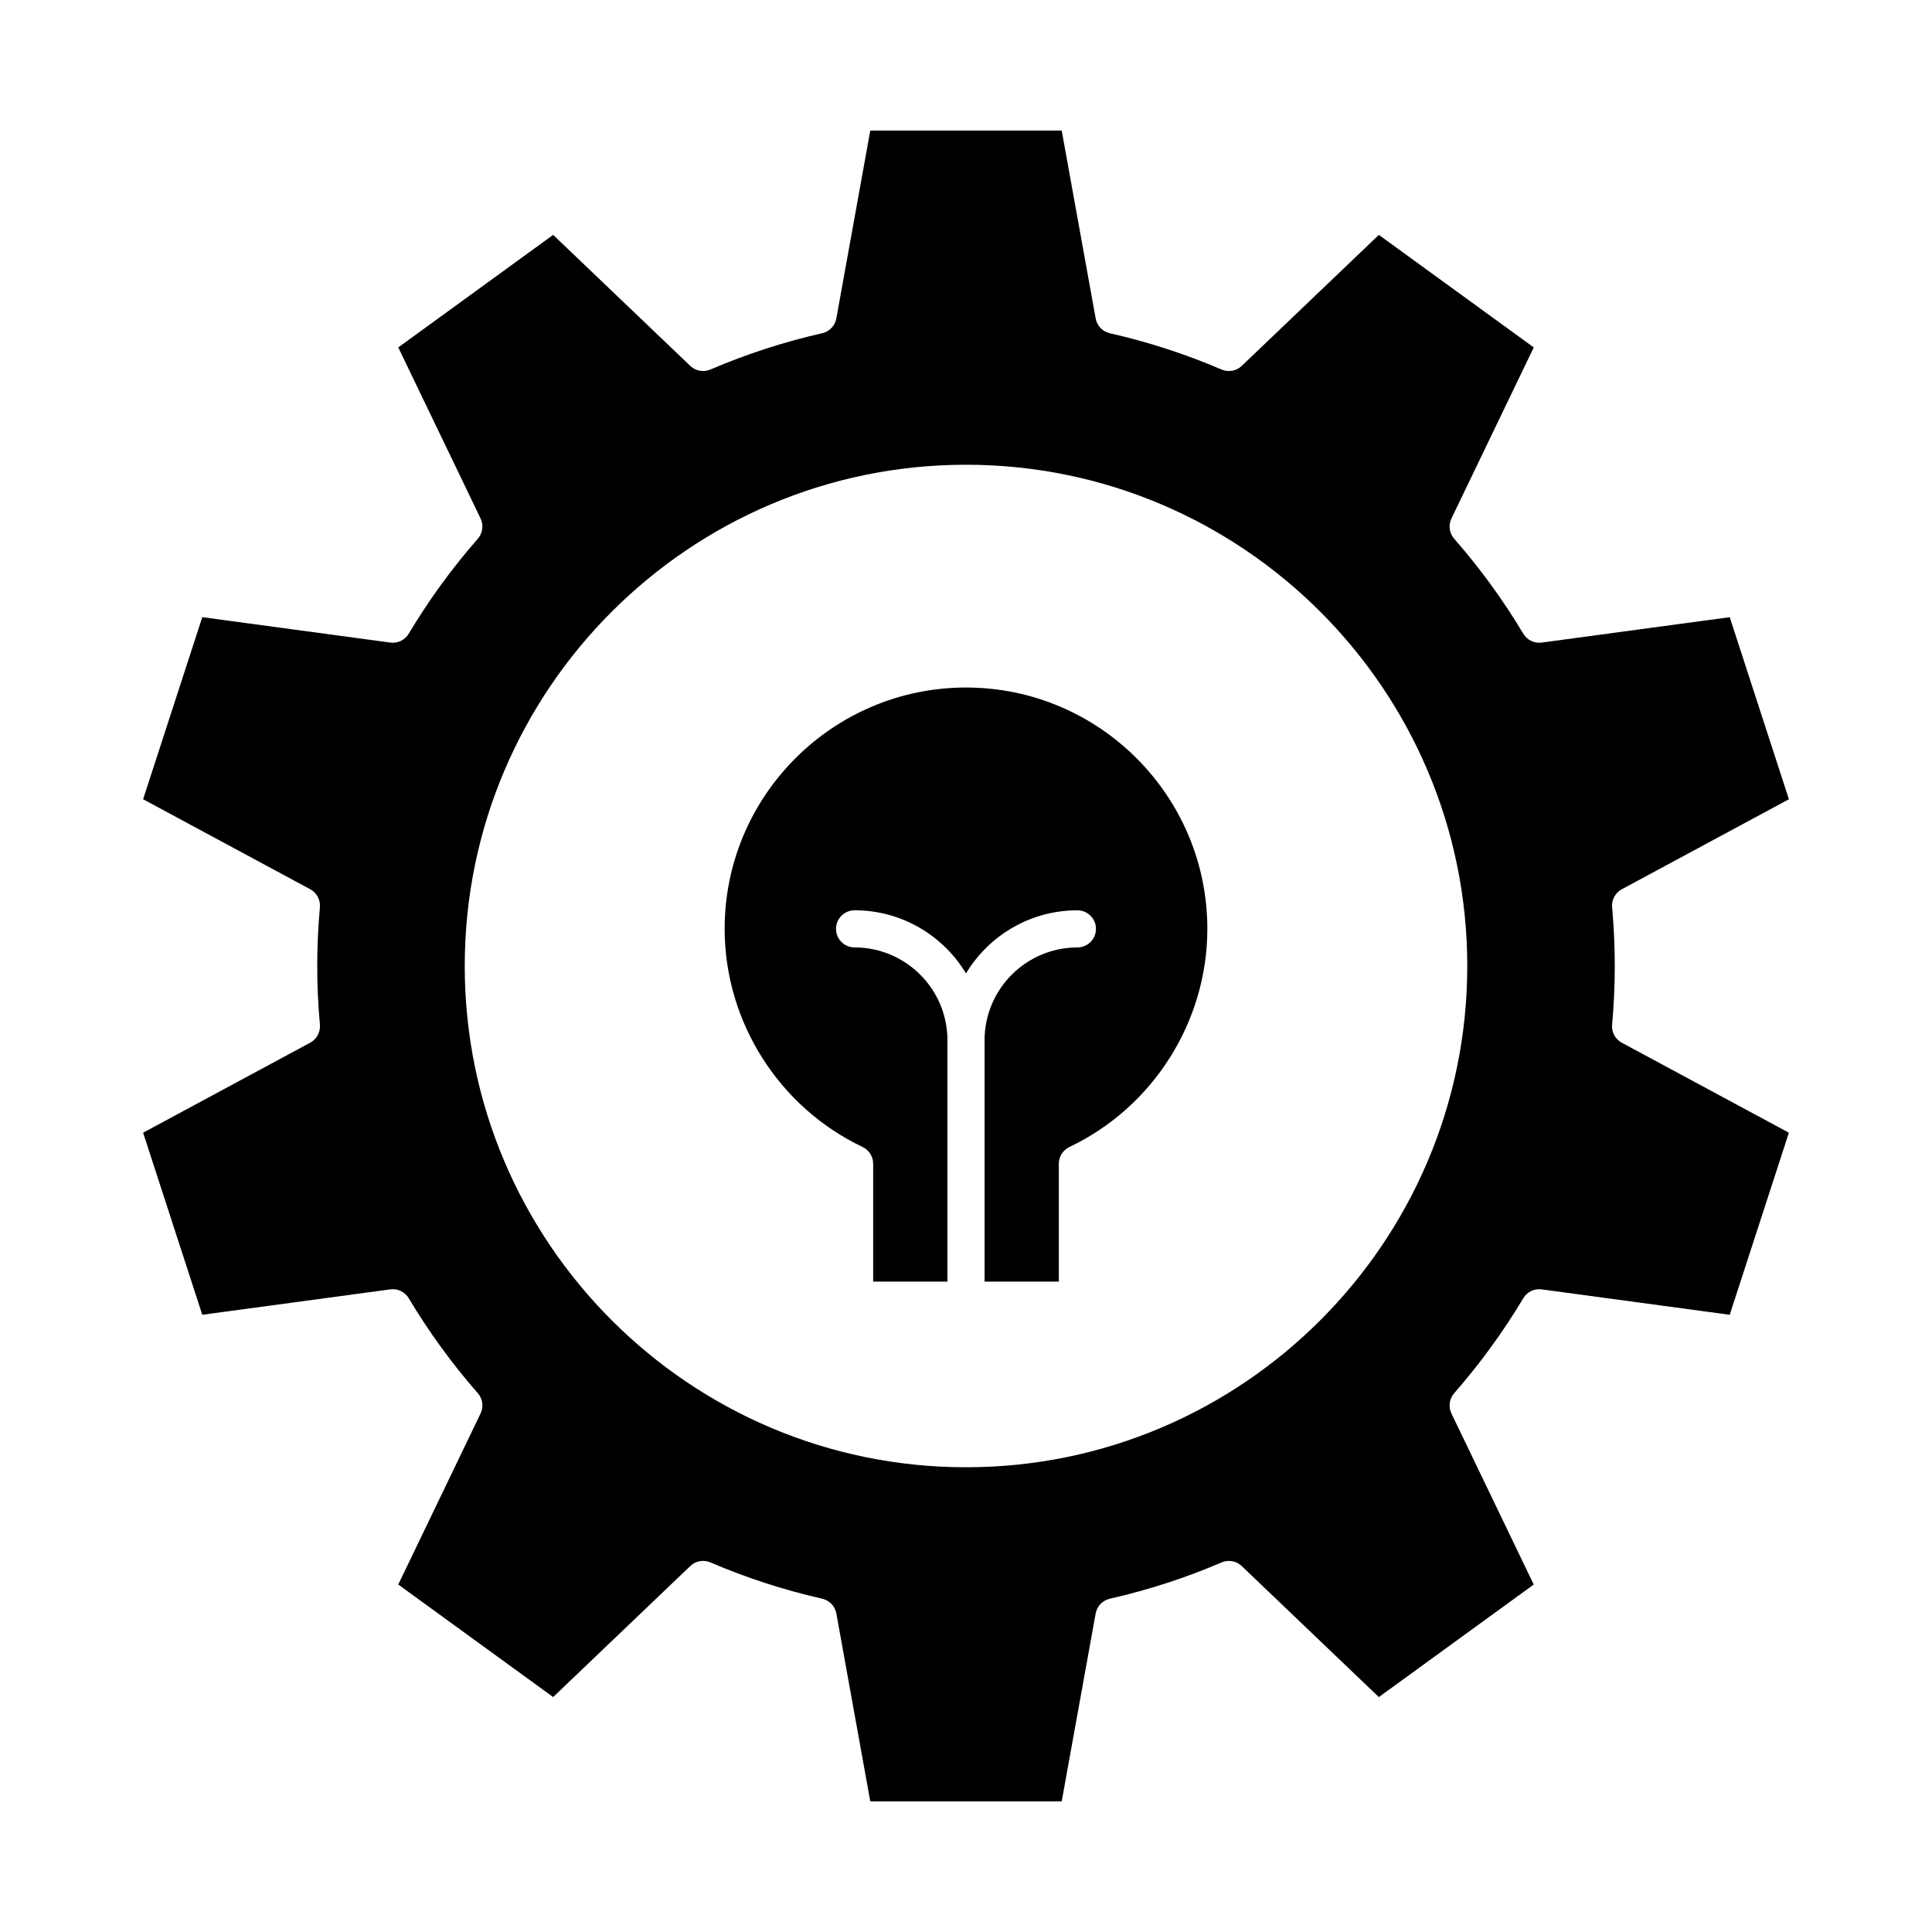
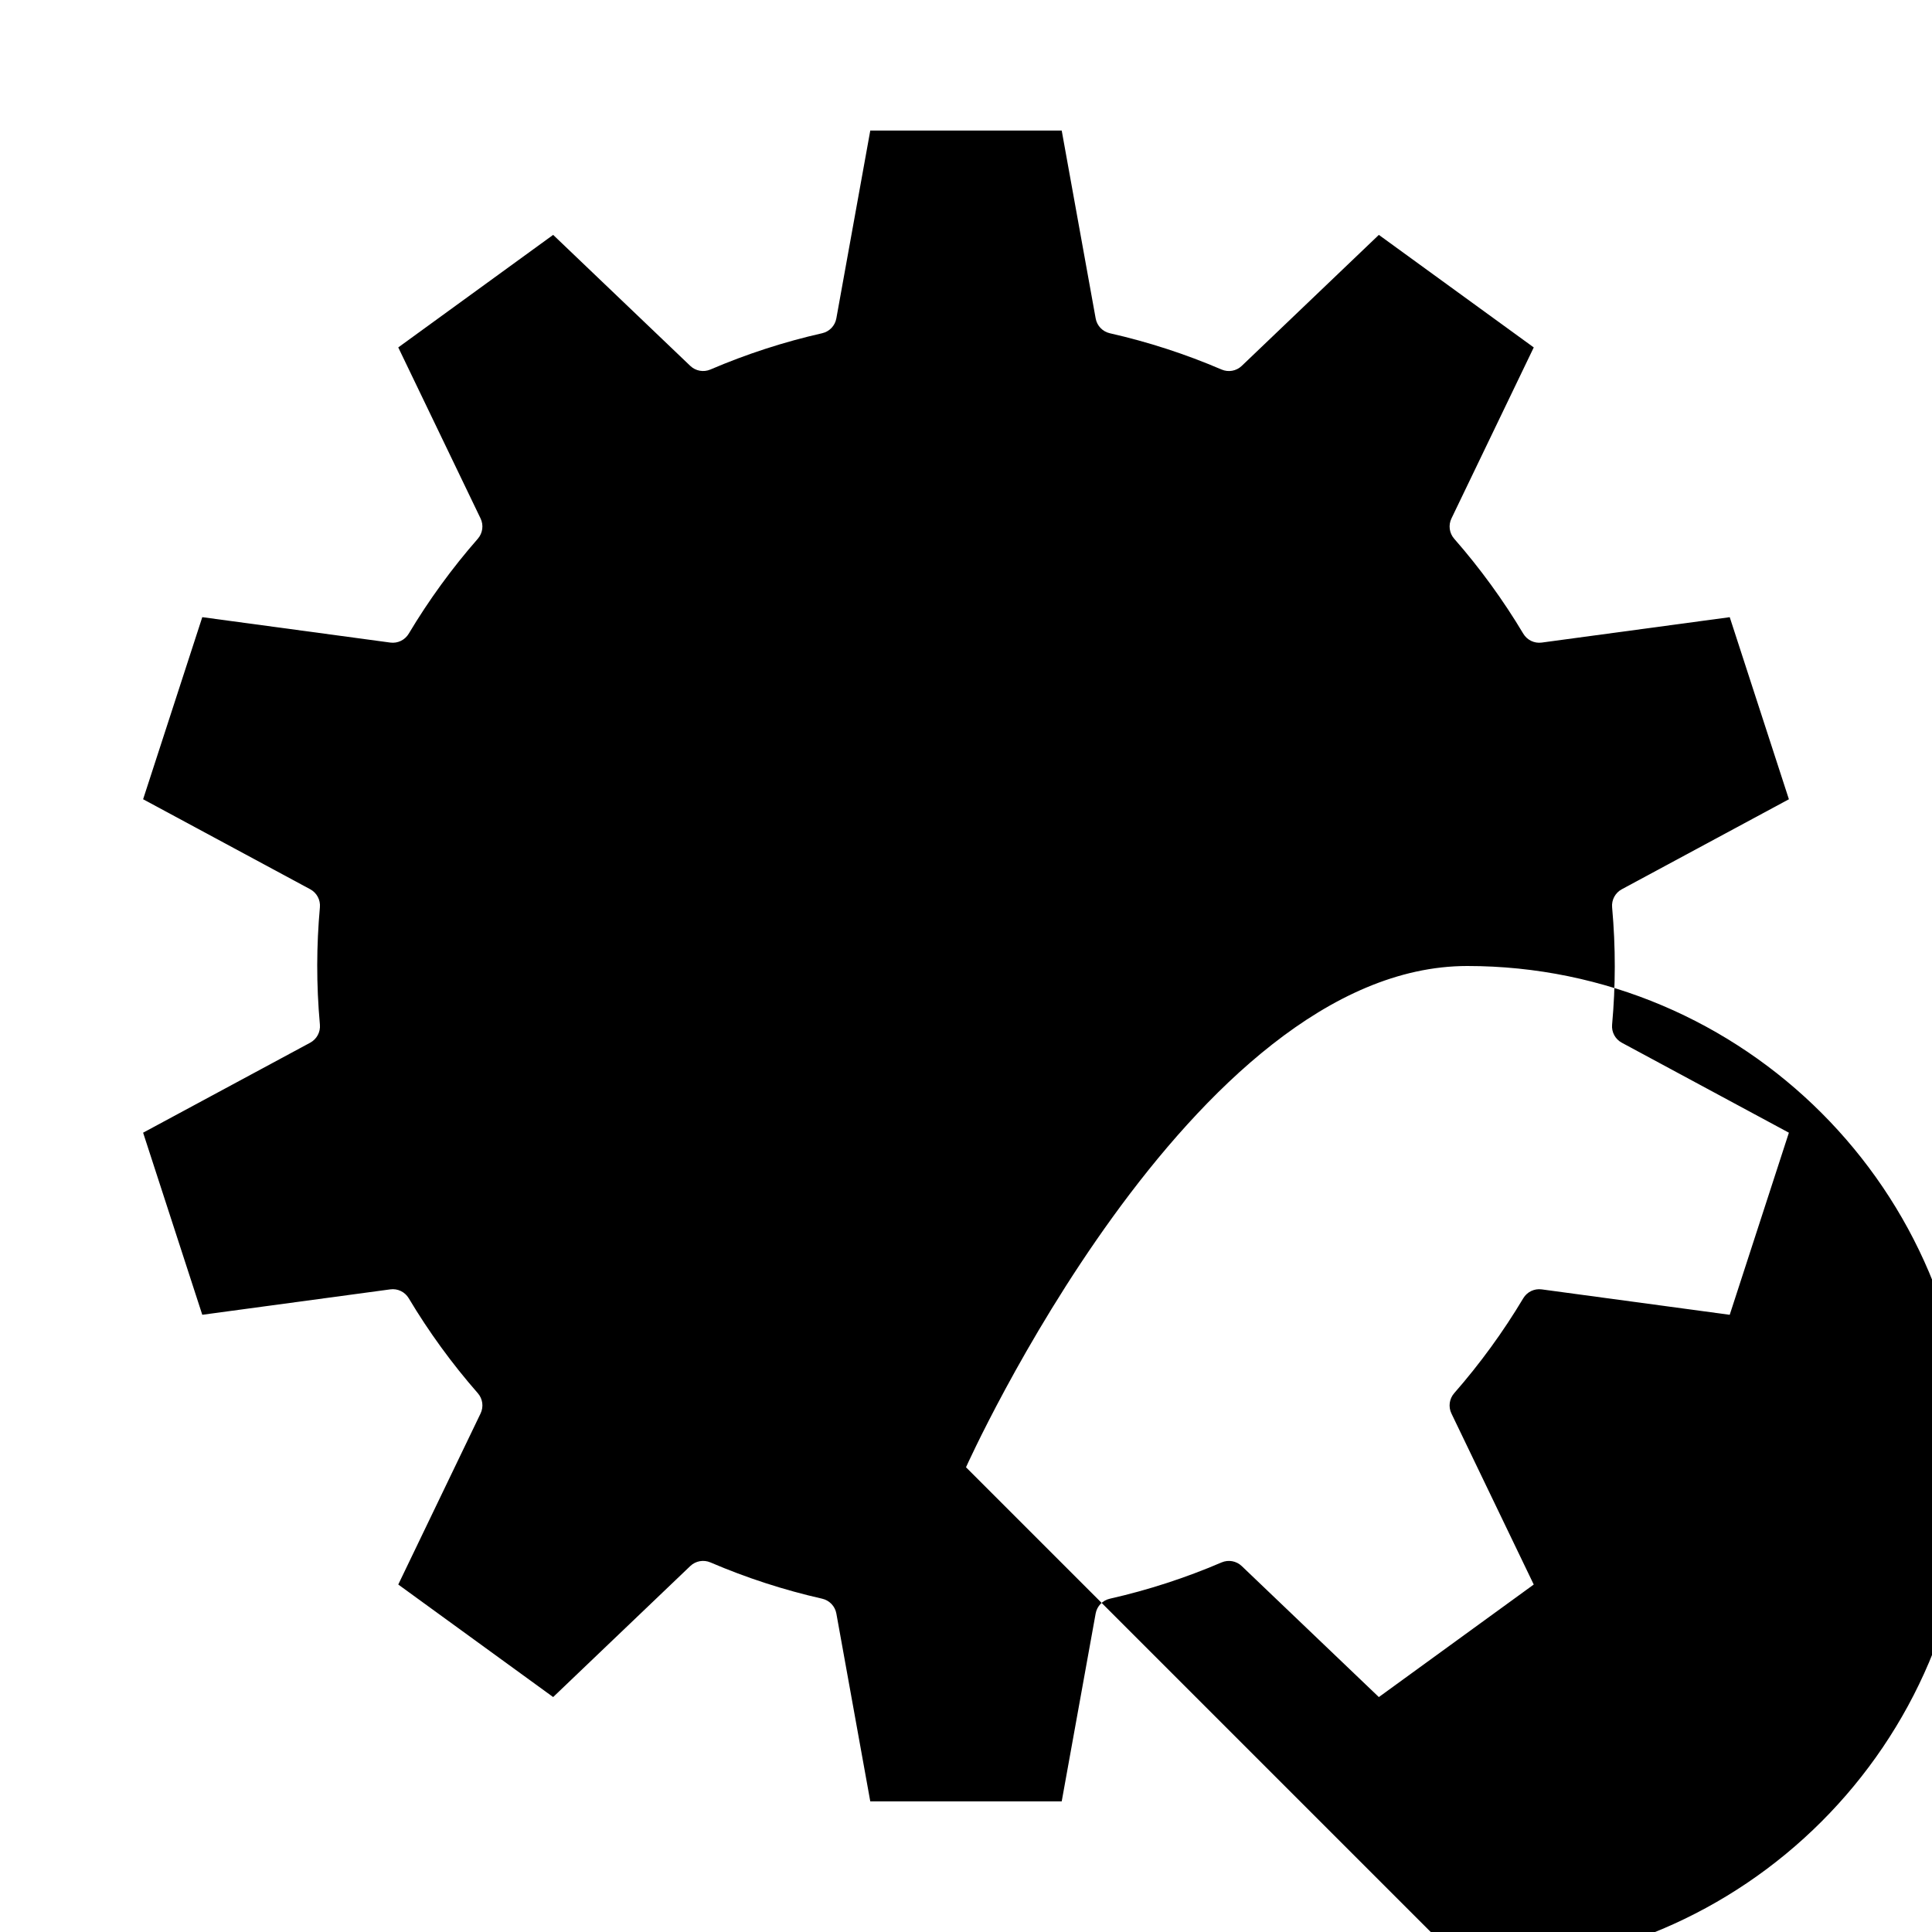
<svg xmlns="http://www.w3.org/2000/svg" fill="#000000" width="800px" height="800px" version="1.1" viewBox="144 144 512 512">
  <g>
-     <path d="m552.57 314.29c-1.953 0.266-3.871-0.66-4.883-2.352-5.312-8.895-11.473-17.359-18.309-25.164-1.301-1.484-1.586-3.598-0.73-5.375l21.812-45.328-41.051-29.824-36.336 34.719c-1.426 1.363-3.527 1.742-5.34 0.965-9.535-4.094-19.5-7.328-29.617-9.617-1.926-0.438-3.406-1.98-3.754-3.926l-9-49.793h-50.73l-8.996 49.793c-0.352 1.941-1.828 3.488-3.754 3.922-10.117 2.289-20.082 5.527-29.617 9.617-1.812 0.777-3.914 0.398-5.34-0.965l-36.336-34.715-41.047 29.824 21.812 45.328c0.855 1.777 0.566 3.891-0.73 5.375-6.836 7.805-12.996 16.27-18.309 25.164-1.012 1.691-2.934 2.617-4.883 2.352l-49.828-6.734-15.68 48.254 44.285 23.852c1.734 0.934 2.742 2.809 2.566 4.773-0.914 10.176-0.977 20.258 0 31.117 0.176 1.961-0.836 3.836-2.566 4.773l-44.285 23.852 15.68 48.254 49.828-6.734c1.945-0.27 3.871 0.66 4.883 2.352 5.312 8.895 11.473 17.359 18.309 25.164 1.301 1.484 1.586 3.598 0.73 5.375l-21.812 45.328 41.047 29.824 36.336-34.719c1.426-1.359 3.527-1.742 5.34-0.965 9.539 4.094 19.504 7.328 29.617 9.617 1.926 0.438 3.406 1.98 3.758 3.926l8.992 49.797h50.727l8.996-49.793c0.352-1.945 1.828-3.488 3.758-3.926 10.113-2.289 20.078-5.523 29.617-9.617 1.812-0.777 3.914-0.398 5.34 0.965l36.336 34.719 41.047-29.824-21.812-45.328c-0.855-1.777-0.566-3.891 0.73-5.375 6.836-7.809 12.996-16.273 18.309-25.164 1.008-1.691 2.93-2.617 4.883-2.352l49.828 6.734 15.68-48.254-44.285-23.852c-1.734-0.934-2.746-2.812-2.566-4.773 0.926-10.258 0.969-20.363 0.004-31.117-0.176-1.961 0.836-3.84 2.566-4.773l44.285-23.852-15.68-48.254zm-152.57 218.55c-73.25 0-132.84-59.59-132.84-132.84s59.594-132.84 132.84-132.84c73.25 0 132.84 59.594 132.84 132.84s-59.594 132.84-132.84 132.84z" />
-     <path d="m400 326.2c-35.27 0-63.961 28.691-63.961 63.961 0 24.562 14.348 47.25 36.551 57.797 1.715 0.816 2.809 2.547 2.809 4.445v31.238h19.68v-63.961c0-13.566-11.035-24.602-24.602-24.602-2.719 0-4.922-2.203-4.922-4.922s2.203-4.922 4.922-4.922c12.516 0 23.488 6.711 29.52 16.723 6.035-10.008 17.008-16.719 29.523-16.719 2.719 0 4.922 2.203 4.922 4.922s-2.203 4.922-4.922 4.922c-13.566 0-24.602 11.035-24.602 24.602v63.961h19.68v-31.238c0-1.898 1.094-3.629 2.809-4.445 22.203-10.551 36.551-33.242 36.551-57.801 0-35.27-28.691-63.961-63.957-63.961z" />
+     <path d="m552.57 314.29c-1.953 0.266-3.871-0.66-4.883-2.352-5.312-8.895-11.473-17.359-18.309-25.164-1.301-1.484-1.586-3.598-0.73-5.375l21.812-45.328-41.051-29.824-36.336 34.719c-1.426 1.363-3.527 1.742-5.34 0.965-9.535-4.094-19.5-7.328-29.617-9.617-1.926-0.438-3.406-1.98-3.754-3.926l-9-49.793h-50.73l-8.996 49.793c-0.352 1.941-1.828 3.488-3.754 3.922-10.117 2.289-20.082 5.527-29.617 9.617-1.812 0.777-3.914 0.398-5.34-0.965l-36.336-34.715-41.047 29.824 21.812 45.328c0.855 1.777 0.566 3.891-0.73 5.375-6.836 7.805-12.996 16.27-18.309 25.164-1.012 1.691-2.934 2.617-4.883 2.352l-49.828-6.734-15.68 48.254 44.285 23.852c1.734 0.934 2.742 2.809 2.566 4.773-0.914 10.176-0.977 20.258 0 31.117 0.176 1.961-0.836 3.836-2.566 4.773l-44.285 23.852 15.68 48.254 49.828-6.734c1.945-0.27 3.871 0.66 4.883 2.352 5.312 8.895 11.473 17.359 18.309 25.164 1.301 1.484 1.586 3.598 0.73 5.375l-21.812 45.328 41.047 29.824 36.336-34.719c1.426-1.359 3.527-1.742 5.34-0.965 9.539 4.094 19.504 7.328 29.617 9.617 1.926 0.438 3.406 1.98 3.758 3.926l8.992 49.797h50.727l8.996-49.793c0.352-1.945 1.828-3.488 3.758-3.926 10.113-2.289 20.078-5.523 29.617-9.617 1.812-0.777 3.914-0.398 5.34 0.965l36.336 34.719 41.047-29.824-21.812-45.328c-0.855-1.777-0.566-3.891 0.73-5.375 6.836-7.809 12.996-16.273 18.309-25.164 1.008-1.691 2.93-2.617 4.883-2.352l49.828 6.734 15.68-48.254-44.285-23.852c-1.734-0.934-2.746-2.812-2.566-4.773 0.926-10.258 0.969-20.363 0.004-31.117-0.176-1.961 0.836-3.84 2.566-4.773l44.285-23.852-15.68-48.254zm-152.57 218.55s59.594-132.84 132.84-132.84c73.25 0 132.84 59.594 132.84 132.84s-59.594 132.84-132.84 132.84z" />
  </g>
</svg>